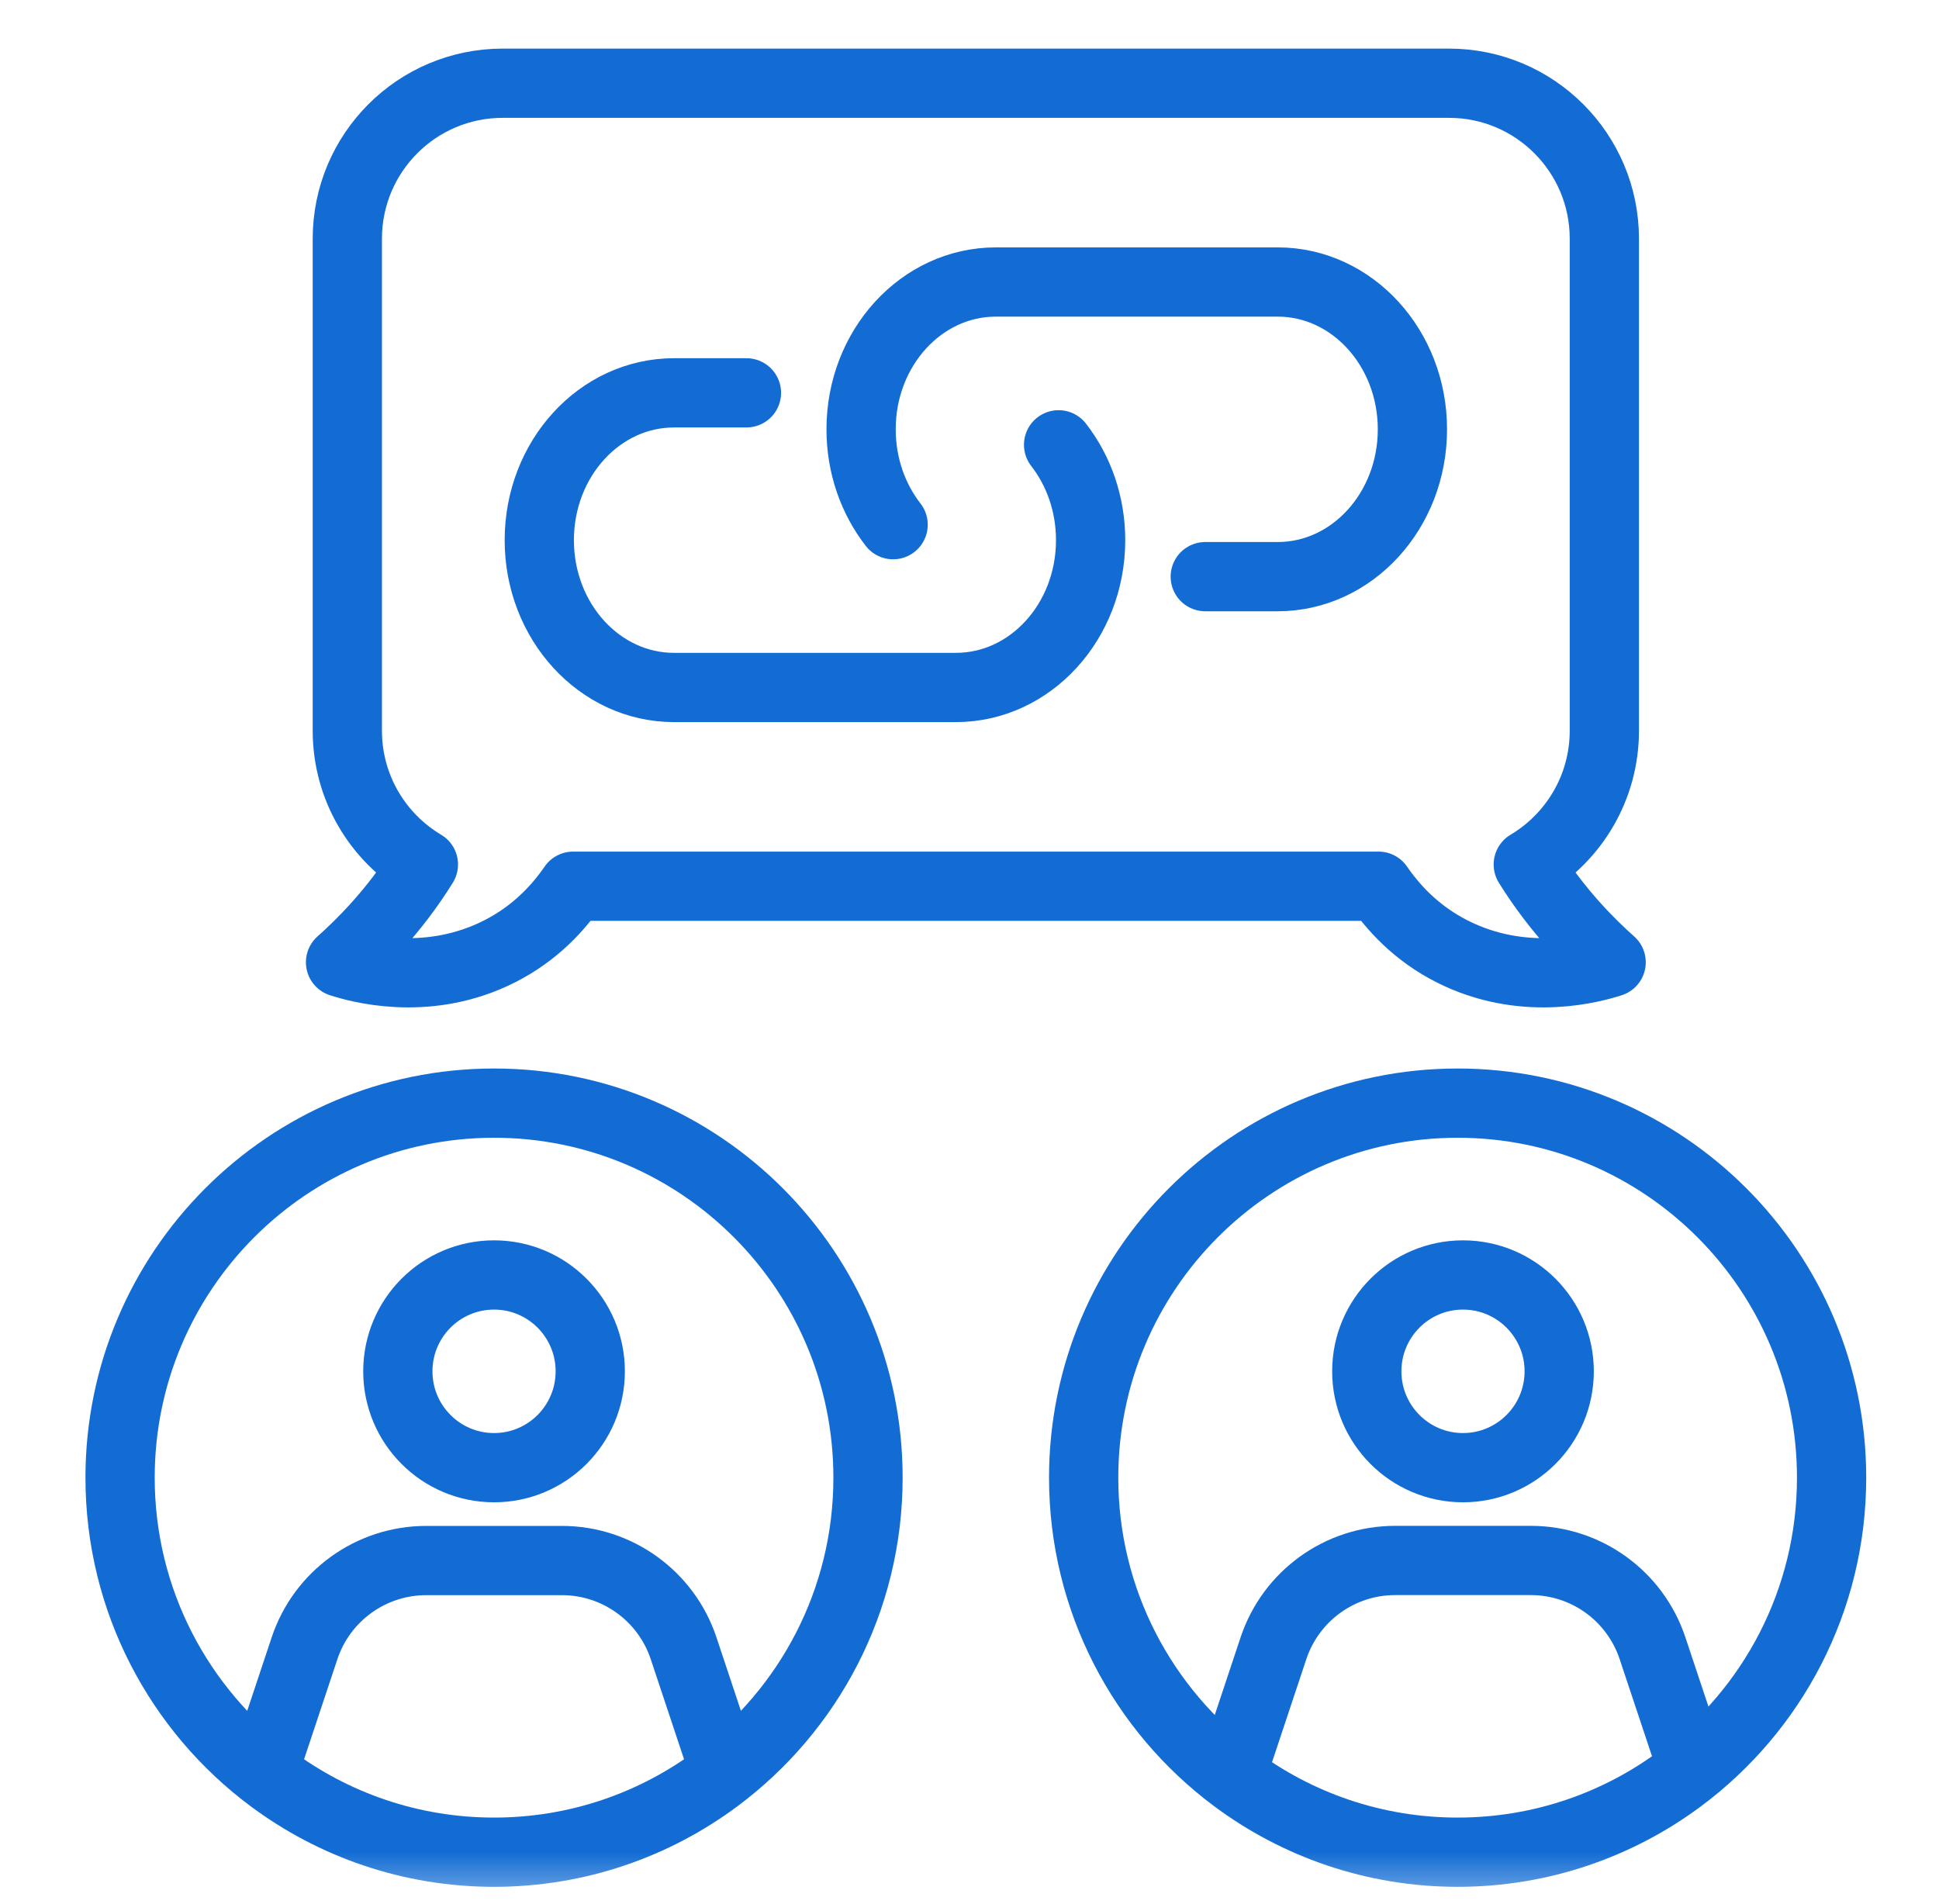
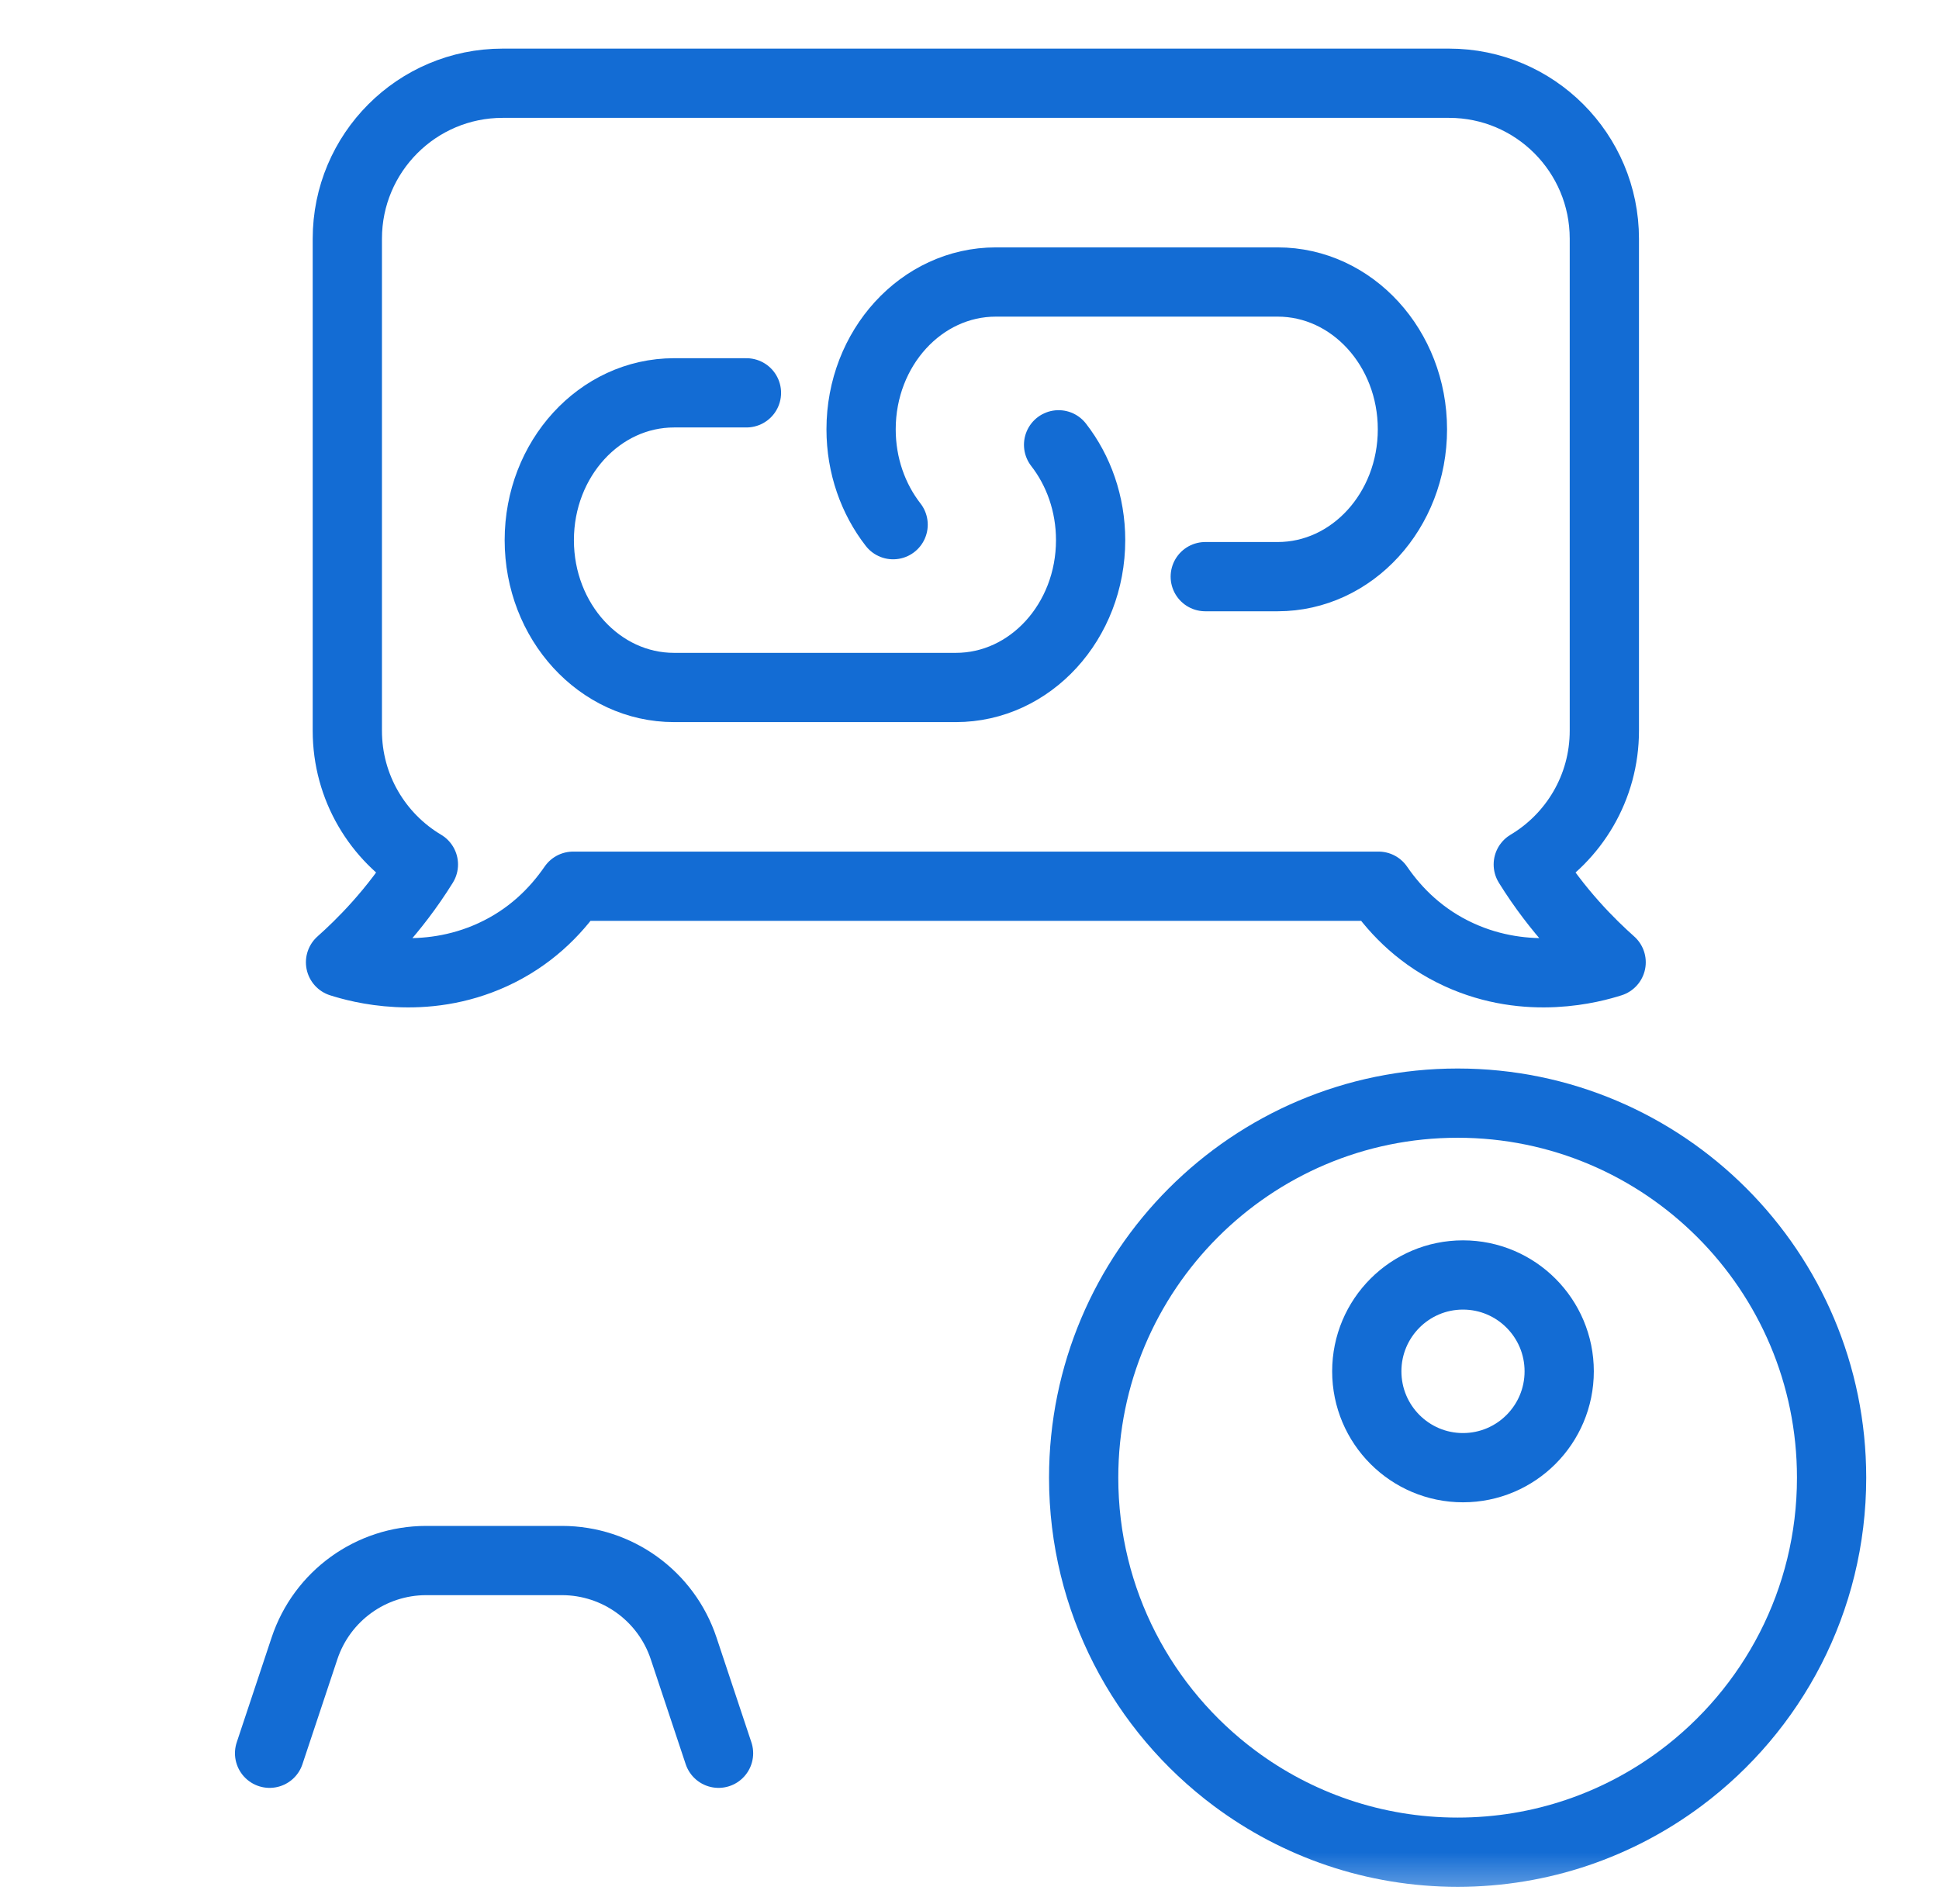
<svg xmlns="http://www.w3.org/2000/svg" width="56" height="55" viewBox="0 0 56 55" fill="none">
  <mask id="mask0_1448_1978" style="mask-type:luminance" maskUnits="userSpaceOnUse" x="0" y="0" width="56" height="55">
    <path d="M55.485 0H0.882V54.688H55.485V0Z" fill="white" />
  </mask>
  <g mask="url(#mask0_1448_1978)">
    <path fill-rule="evenodd" clip-rule="evenodd" d="M44.138 24.968C45.453 24.185 46.335 22.747 46.335 21.104V6.896C46.335 4.416 44.327 2.404 41.85 2.404H14.516C12.039 2.404 10.031 4.416 10.031 6.896V21.104C10.031 22.747 10.912 24.185 12.228 24.968C11.383 26.331 10.409 27.282 9.835 27.793C10.344 27.955 12.235 28.492 14.236 27.571C15.288 27.087 16.03 26.357 16.553 25.596H39.813C40.336 26.357 41.078 27.087 42.13 27.571C44.131 28.492 46.022 27.955 46.531 27.793C45.957 27.282 44.983 26.331 44.138 24.968Z" stroke="#136CD4" stroke-width="2" stroke-miterlimit="2" stroke-linecap="round" stroke-linejoin="round" />
    <path d="M30.573 12.847C31.15 13.589 31.498 14.551 31.498 15.601C31.498 17.951 29.756 19.856 27.606 19.856H19.467C17.317 19.856 15.575 17.951 15.575 15.601C15.575 13.251 17.317 11.346 19.467 11.346H21.558" stroke="#136CD4" stroke-width="2" stroke-miterlimit="2" stroke-linecap="round" stroke-linejoin="round" />
    <path d="M25.794 15.154C25.217 14.412 24.869 13.45 24.869 12.4C24.869 10.05 26.611 8.145 28.761 8.145H36.9C39.049 8.145 40.792 10.05 40.792 12.4C40.792 14.75 39.049 16.655 36.9 16.655H34.809" stroke="#136CD4" stroke-width="2" stroke-miterlimit="2" stroke-linecap="round" stroke-linejoin="round" />
-     <path fill-rule="evenodd" clip-rule="evenodd" d="M7.828 51.361C5.183 49.389 3.468 46.233 3.468 42.679C3.468 36.708 8.307 31.861 14.269 31.861C20.23 31.861 25.069 36.708 25.069 42.679C25.069 46.233 23.354 49.389 20.709 51.361C18.91 52.702 16.681 53.496 14.269 53.496C11.856 53.496 9.627 52.702 7.828 51.361Z" stroke="#136CD4" stroke-width="2" stroke-miterlimit="1.5" stroke-linecap="round" stroke-linejoin="round" />
    <path fill-rule="evenodd" clip-rule="evenodd" d="M35.657 51.361C33.012 49.389 31.297 46.233 31.297 42.679C31.297 36.708 36.136 31.861 42.098 31.861C48.059 31.861 52.898 36.708 52.898 42.679C52.898 46.233 51.184 49.389 48.538 51.361C46.739 52.702 44.51 53.496 42.098 53.496C39.685 53.496 37.456 52.702 35.657 51.361Z" stroke="#136CD4" stroke-width="2" stroke-miterlimit="1.5" stroke-linecap="round" stroke-linejoin="round" />
    <path fill-rule="evenodd" clip-rule="evenodd" d="M45.031 39.607C45.031 41.144 43.786 42.39 42.252 42.39C40.718 42.39 39.474 41.144 39.474 39.607C39.474 38.07 40.718 36.824 42.252 36.824C43.786 36.824 45.031 38.07 45.031 39.607Z" stroke="#136CD4" stroke-width="2" stroke-linecap="round" stroke-linejoin="round" />
-     <path fill-rule="evenodd" clip-rule="evenodd" d="M17.047 39.607C17.047 41.144 15.803 42.39 14.269 42.39C12.734 42.39 11.49 41.144 11.49 39.607C11.49 38.07 12.734 36.824 14.269 36.824C15.803 36.824 17.047 38.07 17.047 39.607Z" stroke="#136CD4" stroke-width="2" stroke-linecap="round" stroke-linejoin="round" />
    <path d="M20.752 50.638L19.744 47.609C19.24 46.094 17.824 45.072 16.23 45.072H12.309C10.714 45.072 9.298 46.094 8.794 47.609L7.786 50.638" stroke="#136CD4" stroke-width="2" stroke-linecap="round" stroke-linejoin="round" />
-     <path d="M48.736 50.636L47.727 47.607C47.223 46.092 45.808 45.07 44.213 45.07H40.292C38.697 45.07 37.282 46.092 36.778 47.607L35.77 50.636" stroke="#136CD4" stroke-width="2" stroke-linecap="round" stroke-linejoin="round" />
  </g>
</svg>